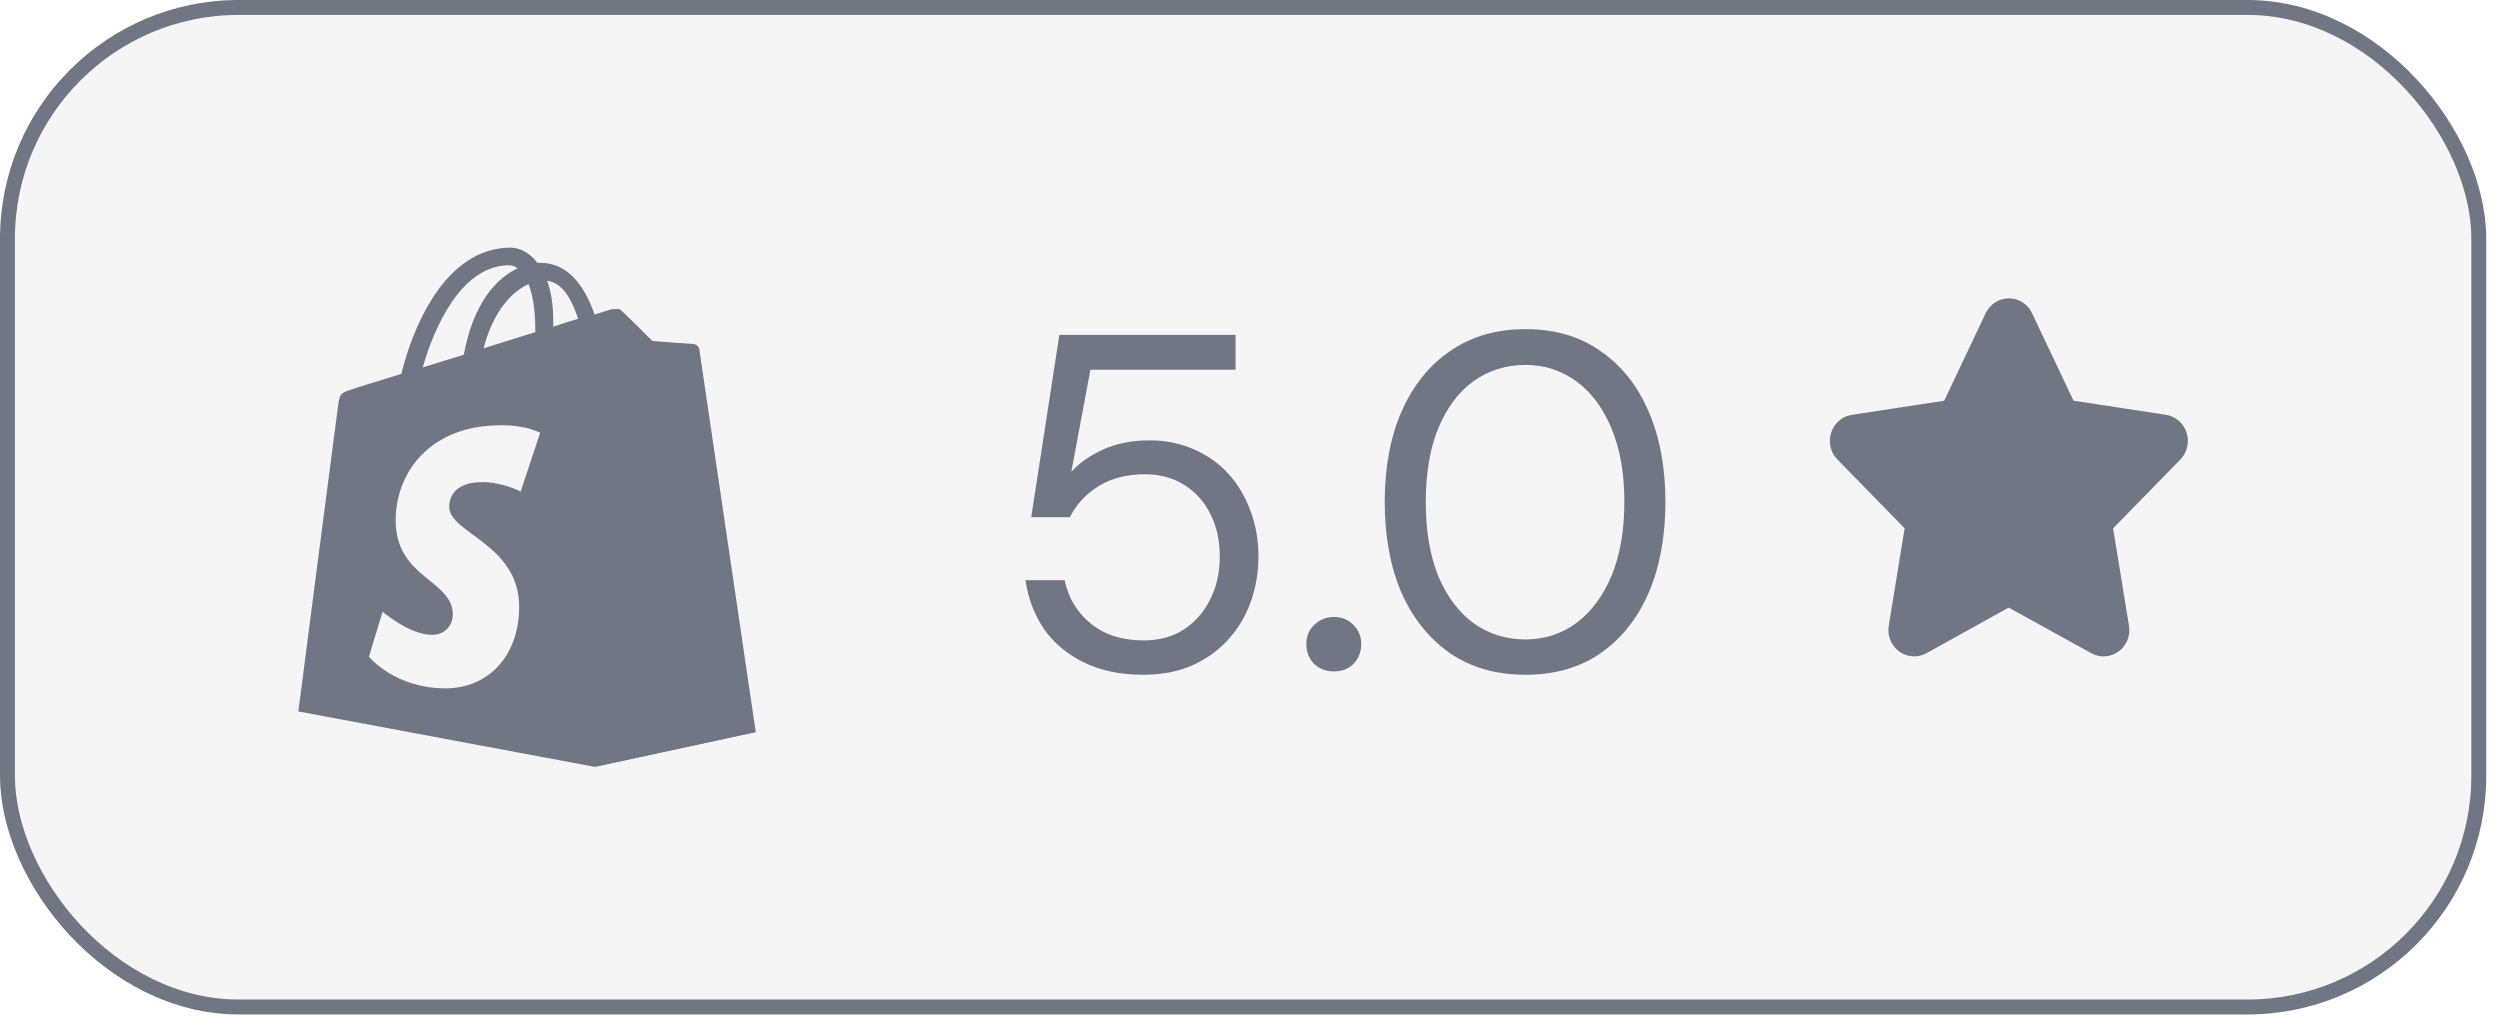
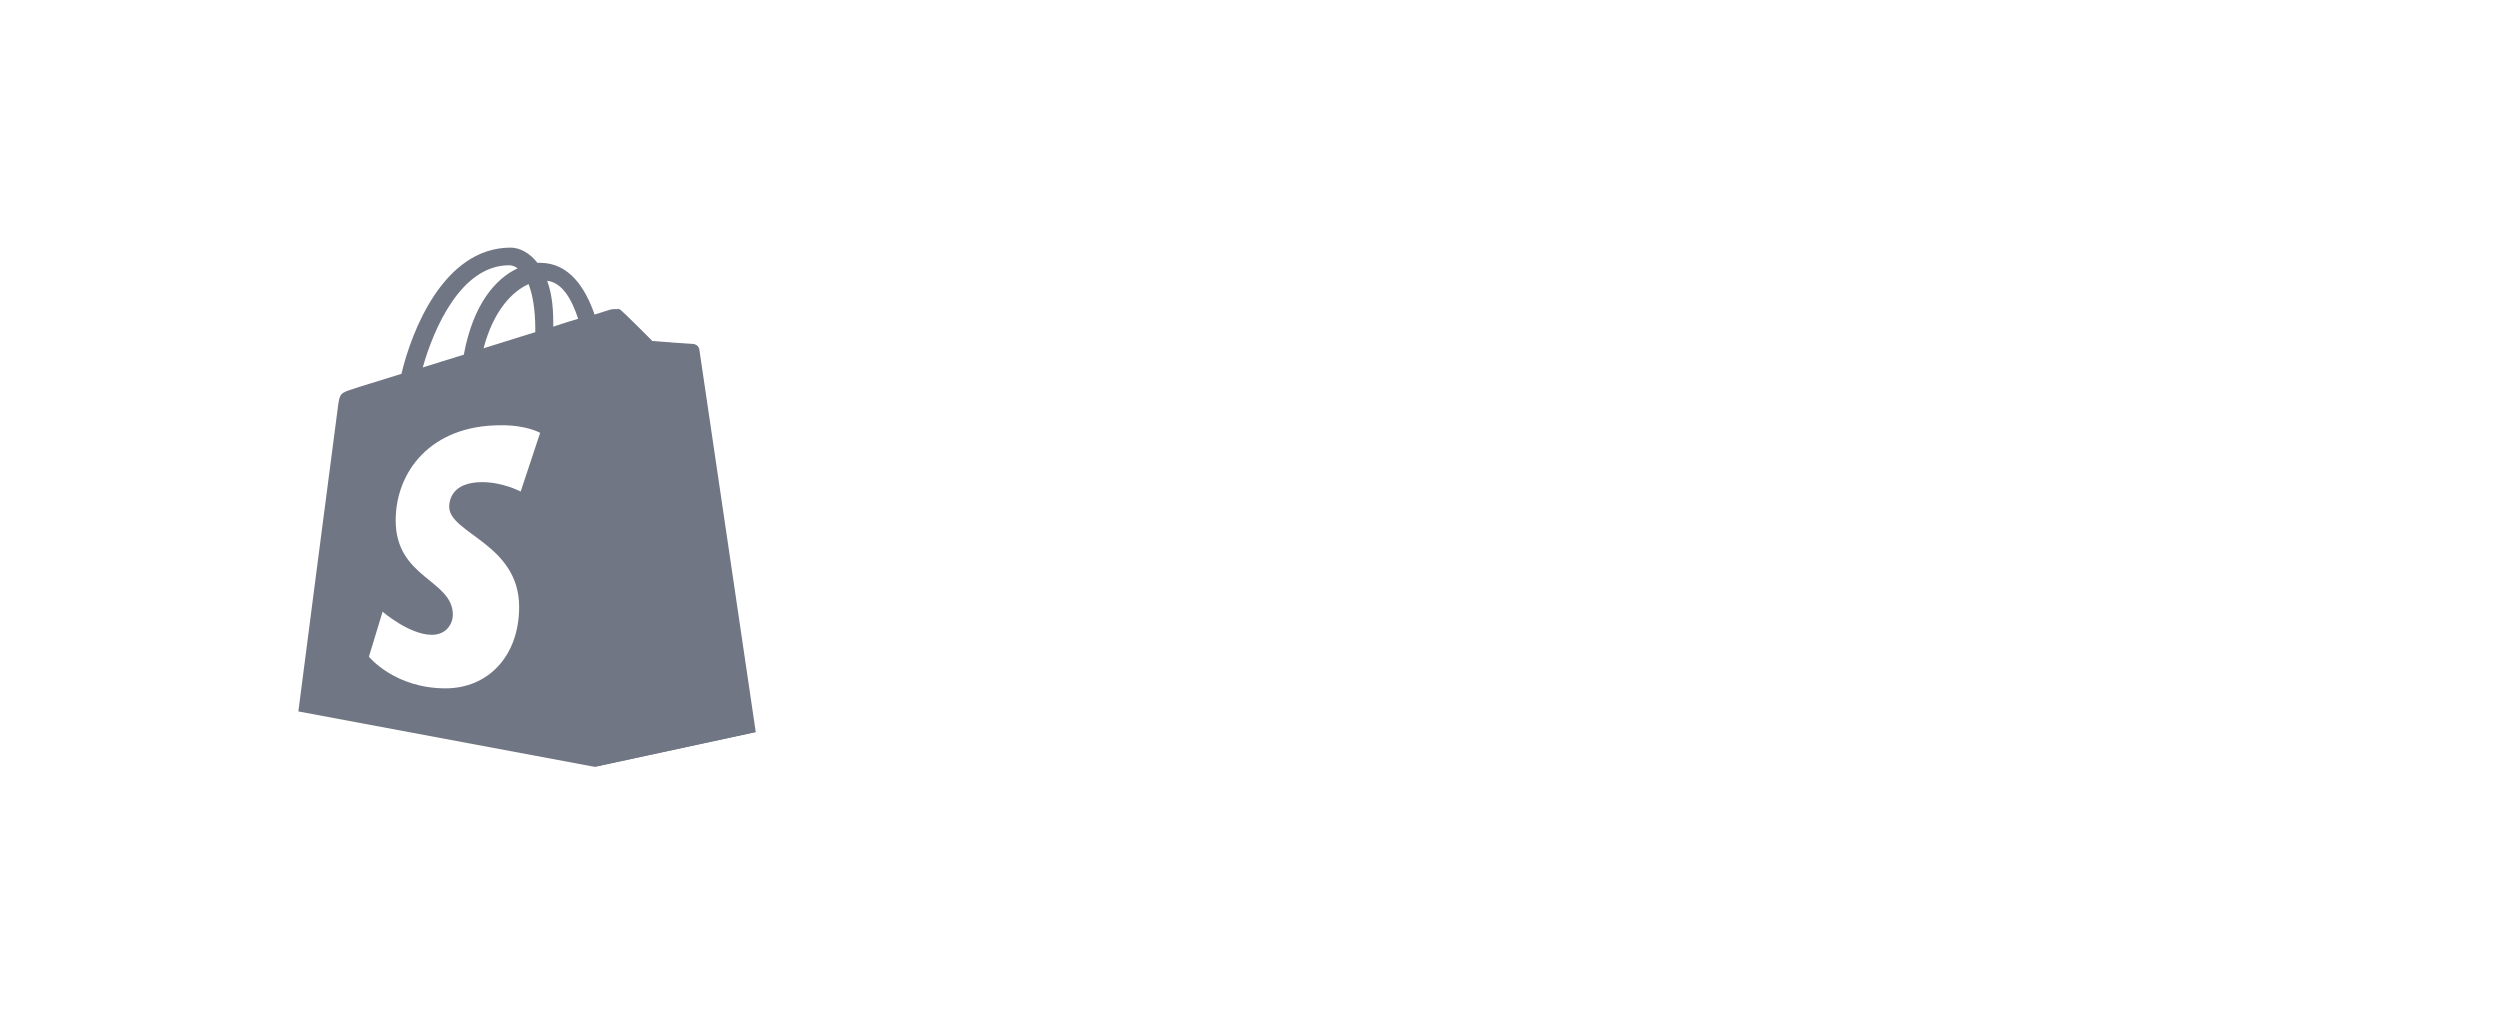
<svg xmlns="http://www.w3.org/2000/svg" width="122" height="50" viewBox="0 0 122 50" fill="none">
-   <rect x="0.364" y="0.364" width="120.601" height="48.776" rx="11.284" fill="#0A0F29" fill-opacity="0.04" />
-   <rect x="0.364" y="0.364" width="120.601" height="48.776" rx="11.284" stroke="#717684" stroke-width="0.728" />
  <path d="M24.919 12.084C25.335 12.084 25.84 12.322 26.226 12.826H26.359C27.769 12.826 28.556 14.029 29.016 15.35C29.476 15.201 29.758 15.111 29.773 15.111C29.892 15.082 30.173 15.037 30.322 15.185C30.484 15.318 31.816 16.65 31.835 16.67C31.835 16.67 33.775 16.818 33.869 16.818C33.958 16.818 34.077 16.878 34.091 17.012C34.109 17.164 36.846 35.655 36.837 35.727L29.002 37.419L14.56 34.718C14.56 34.718 16.415 20.37 16.49 19.861C16.579 19.194 16.594 19.179 17.306 18.956C17.411 18.911 18.316 18.644 19.591 18.243C20.081 16.165 21.654 12.084 24.919 12.084ZM24.429 20.753C21.001 20.753 19.309 23.039 19.309 25.398C19.309 28.218 22.099 28.292 22.099 29.999C22.099 30.415 21.803 30.978 21.076 30.979C19.987 30.979 18.694 29.87 18.671 29.851L18.003 32.047C18.014 32.06 19.261 33.591 21.744 33.591C23.806 33.591 25.334 32.032 25.334 29.613C25.334 26.541 21.922 26.036 21.921 24.73C21.921 24.493 21.995 23.528 23.524 23.528C24.54 23.528 25.395 23.981 25.409 23.988L26.359 21.124C26.359 21.124 25.706 20.738 24.429 20.753ZM24.845 12.945C22.5 12.945 21.165 16.032 20.63 17.932C21.268 17.724 21.937 17.531 22.634 17.309C23.094 14.815 24.207 13.584 25.261 13.094C25.142 13.005 24.994 12.945 24.845 12.945ZM25.795 13.865C25.024 14.207 24.088 15.127 23.598 16.997C24.474 16.715 25.32 16.462 26.122 16.21V16.061C26.122 15.082 25.988 14.37 25.795 13.865ZM26.701 13.702C26.893 14.222 26.998 14.874 26.998 15.676V15.942C27.428 15.794 27.858 15.661 28.214 15.557C27.903 14.607 27.443 13.791 26.701 13.702Z" fill="#717684" />
  <path d="M33.868 16.79C33.779 16.79 31.835 16.642 31.835 16.642C31.835 16.642 30.485 15.291 30.321 15.157C30.262 15.098 30.188 15.068 30.128 15.068L29.045 37.42L36.881 35.728C36.881 35.728 34.136 17.146 34.121 17.013C34.061 16.879 33.958 16.82 33.868 16.79Z" fill="#717684" />
-   <path d="M55.774 32.928C54.672 32.928 53.709 32.726 52.886 32.322C52.062 31.919 51.41 31.367 50.929 30.668C50.463 29.969 50.168 29.185 50.044 28.315H51.954C52.14 29.185 52.567 29.892 53.235 30.435C53.903 30.979 54.757 31.251 55.798 31.251C56.574 31.251 57.234 31.072 57.778 30.715C58.337 30.342 58.764 29.853 59.059 29.247C59.37 28.626 59.525 27.935 59.525 27.174C59.525 26.366 59.37 25.668 59.059 25.077C58.764 24.472 58.337 23.998 57.778 23.656C57.234 23.315 56.605 23.144 55.891 23.144C54.99 23.144 54.229 23.338 53.608 23.726C52.987 24.114 52.521 24.619 52.21 25.24H50.323L51.697 16.341H60.294V18.042H53.212L52.28 23.027C52.668 22.592 53.188 22.227 53.841 21.932C54.493 21.637 55.246 21.49 56.1 21.49C56.892 21.49 57.615 21.637 58.267 21.932C58.919 22.212 59.478 22.608 59.944 23.12C60.41 23.633 60.767 24.231 61.016 24.914C61.28 25.598 61.412 26.343 61.412 27.151C61.412 27.927 61.288 28.665 61.039 29.364C60.791 30.063 60.418 30.684 59.921 31.227C59.44 31.755 58.849 32.175 58.151 32.485C57.467 32.78 56.675 32.928 55.774 32.928ZM65.1 32.765C64.712 32.765 64.386 32.641 64.122 32.392C63.873 32.128 63.749 31.81 63.749 31.437C63.749 31.064 63.873 30.754 64.122 30.505C64.386 30.241 64.712 30.109 65.1 30.109C65.489 30.109 65.807 30.241 66.055 30.505C66.304 30.754 66.428 31.064 66.428 31.437C66.428 31.81 66.304 32.128 66.055 32.392C65.807 32.641 65.489 32.765 65.1 32.765ZM74.447 32.928C73.018 32.928 71.791 32.578 70.766 31.88C69.741 31.165 68.949 30.179 68.39 28.921C67.846 27.648 67.574 26.172 67.574 24.495C67.574 22.818 67.846 21.35 68.39 20.092C68.949 18.819 69.741 17.832 70.766 17.133C71.791 16.419 73.018 16.062 74.447 16.062C75.876 16.062 77.095 16.419 78.104 17.133C79.129 17.832 79.913 18.819 80.457 20.092C81.001 21.35 81.272 22.818 81.272 24.495C81.272 26.172 81.001 27.648 80.457 28.921C79.913 30.179 79.129 31.165 78.104 31.88C77.095 32.578 75.876 32.928 74.447 32.928ZM74.447 31.204C75.363 31.204 76.186 30.94 76.916 30.412C77.646 29.869 78.221 29.1 78.64 28.106C79.059 27.096 79.269 25.893 79.269 24.495C79.269 23.097 79.059 21.901 78.64 20.907C78.221 19.898 77.646 19.129 76.916 18.601C76.186 18.073 75.363 17.809 74.447 17.809C73.499 17.809 72.653 18.073 71.907 18.601C71.177 19.129 70.603 19.898 70.183 20.907C69.78 21.901 69.578 23.097 69.578 24.495C69.578 25.893 69.78 27.096 70.183 28.106C70.603 29.1 71.177 29.869 71.907 30.412C72.653 30.94 73.499 31.204 74.447 31.204Z" fill="#717684" />
-   <path d="M106.698 21.095C106.545 20.64 106.161 20.313 105.695 20.242L101.187 19.554L99.166 15.289C98.956 14.839 98.521 14.56 98.033 14.56C97.545 14.56 97.11 14.84 96.899 15.288L94.878 19.555L90.37 20.243C89.905 20.314 89.52 20.641 89.367 21.095C89.209 21.564 89.323 22.074 89.666 22.424L92.946 25.783L92.171 30.533C92.09 31.033 92.293 31.521 92.702 31.808C92.916 31.957 93.163 32.032 93.411 32.032C93.616 32.032 93.821 31.98 94.01 31.877L98.022 29.65L102.056 31.877C102.473 32.107 102.974 32.08 103.363 31.808C103.773 31.522 103.976 31.033 103.894 30.533L103.119 25.783L106.4 22.425C106.742 22.074 106.857 21.565 106.699 21.096L106.698 21.095Z" fill="#717684" />
</svg>